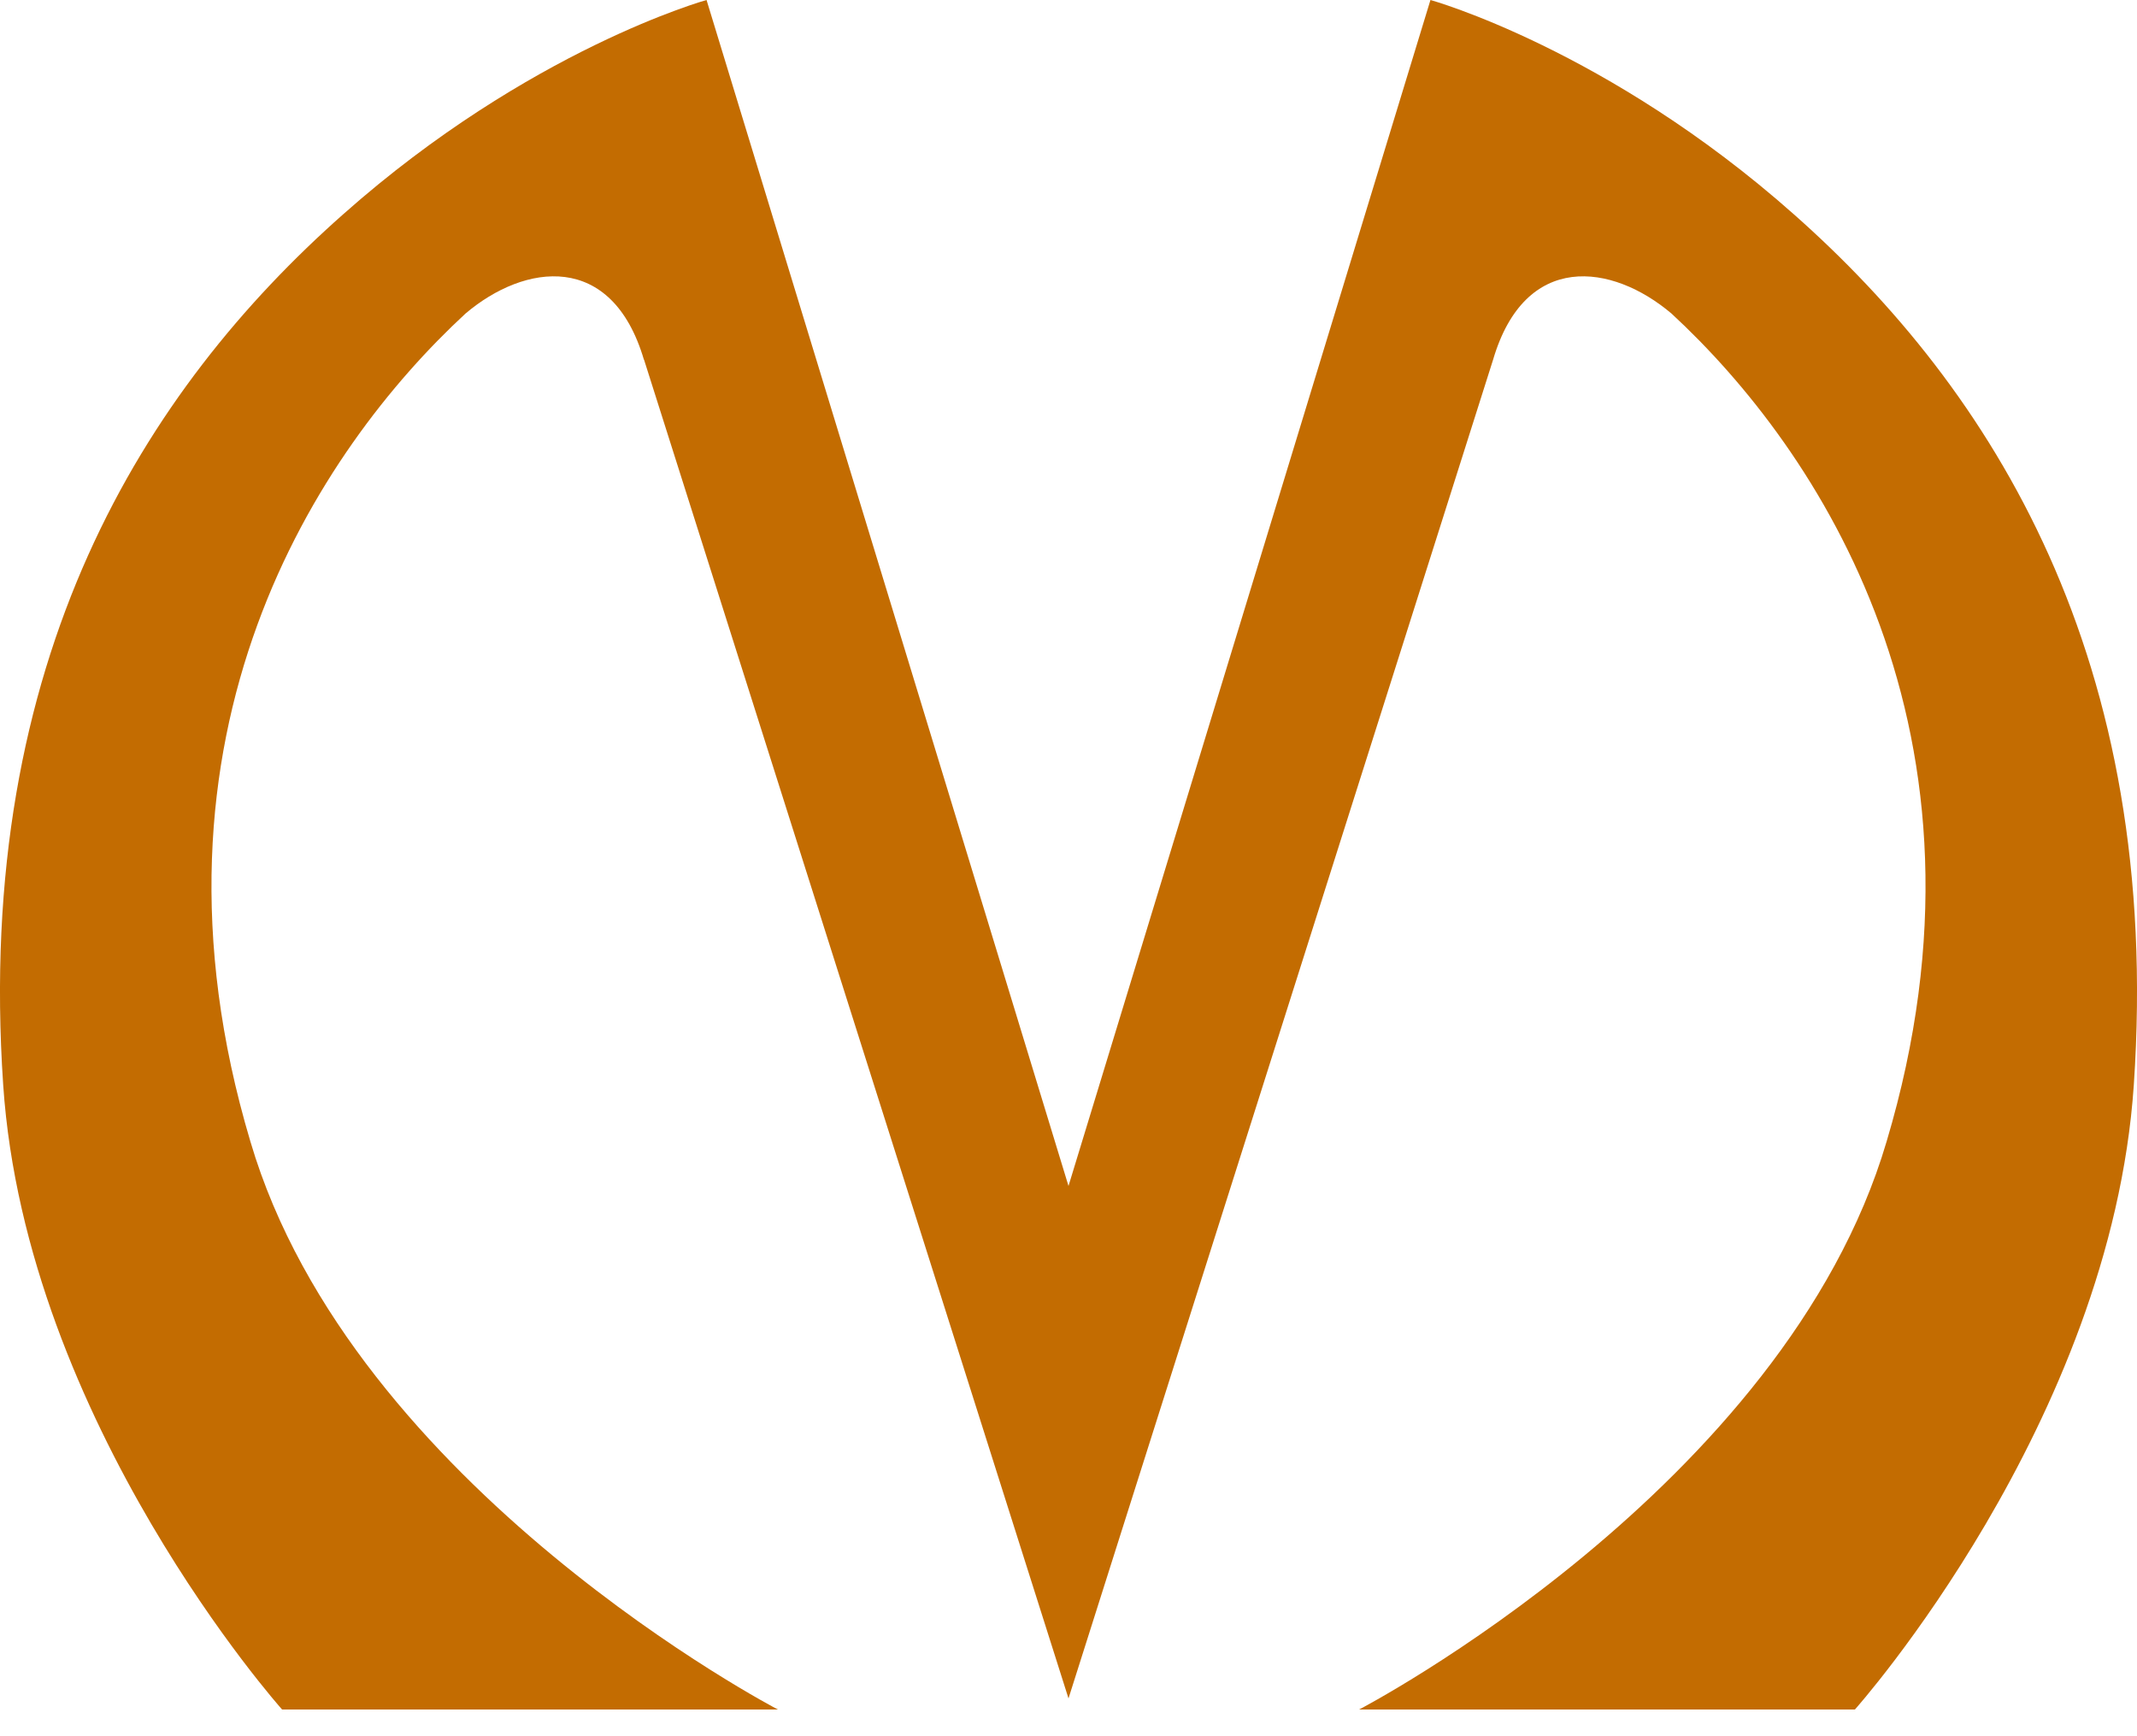
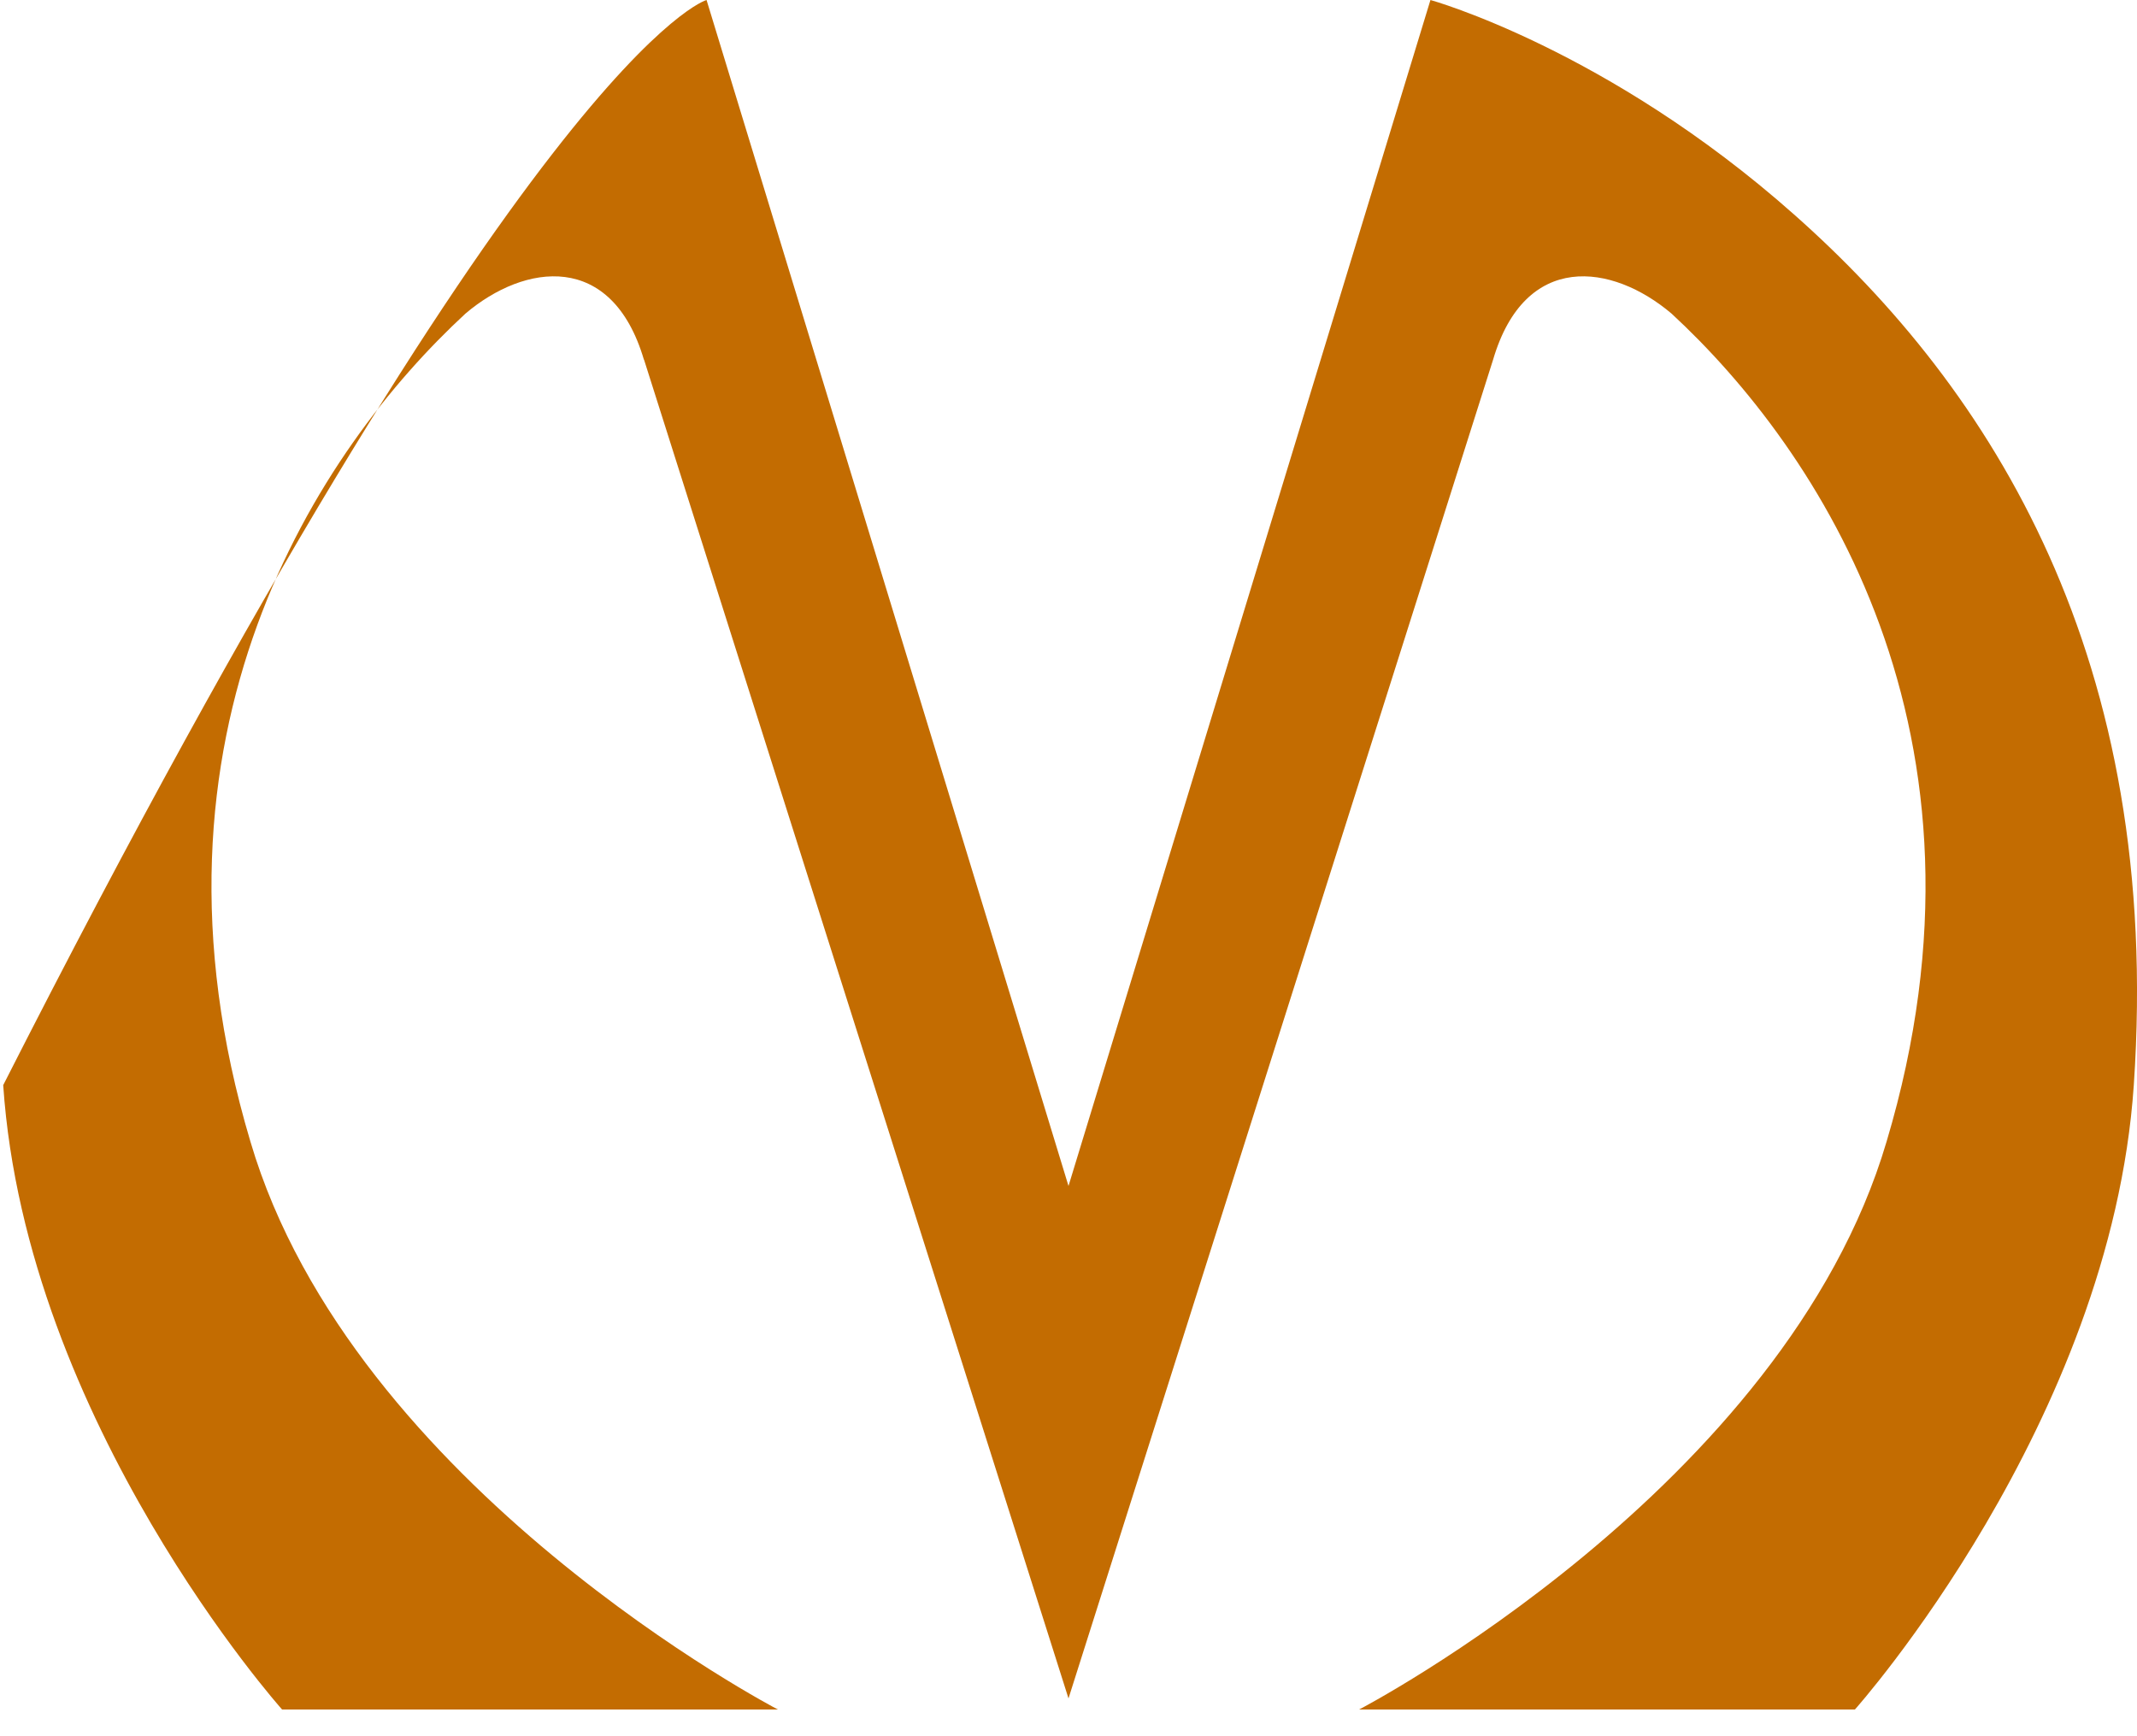
<svg xmlns="http://www.w3.org/2000/svg" width="16" height="13" viewBox="0 0 16 13" fill="none">
-   <path d="M4.821 2.693C4.581 1.881 3.93 1.97 3.485 2.348C2.389 3.361 0.961 5.487 1.875 8.548C2.64 11.142 5.824 12.8 5.824 12.8H2.112C2.112 12.8 0.195 10.652 0.024 8.125C-0.193 4.931 1.086 2.916 2.571 1.603C3.965 0.367 5.29 0 5.29 0L8 8.88L10.71 0C10.71 0 12.035 0.367 13.429 1.603C14.914 2.916 16.193 4.931 15.976 8.125C15.805 10.652 13.888 12.8 13.888 12.8H10.176C10.176 12.8 13.36 11.142 14.125 8.548C15.039 5.487 13.611 3.361 12.515 2.348C12.069 1.97 11.418 1.881 11.179 2.693C10.357 5.287 8 12.717 8 12.717C8 12.717 5.644 5.284 4.822 2.693H4.821Z" fill="#C36C01" />
+   <path d="M4.821 2.693C4.581 1.881 3.93 1.97 3.485 2.348C2.389 3.361 0.961 5.487 1.875 8.548C2.64 11.142 5.824 12.8 5.824 12.8H2.112C2.112 12.8 0.195 10.652 0.024 8.125C3.965 0.367 5.29 0 5.29 0L8 8.88L10.71 0C10.71 0 12.035 0.367 13.429 1.603C14.914 2.916 16.193 4.931 15.976 8.125C15.805 10.652 13.888 12.8 13.888 12.8H10.176C10.176 12.8 13.36 11.142 14.125 8.548C15.039 5.487 13.611 3.361 12.515 2.348C12.069 1.97 11.418 1.881 11.179 2.693C10.357 5.287 8 12.717 8 12.717C8 12.717 5.644 5.284 4.822 2.693H4.821Z" fill="#C36C01" />
</svg>